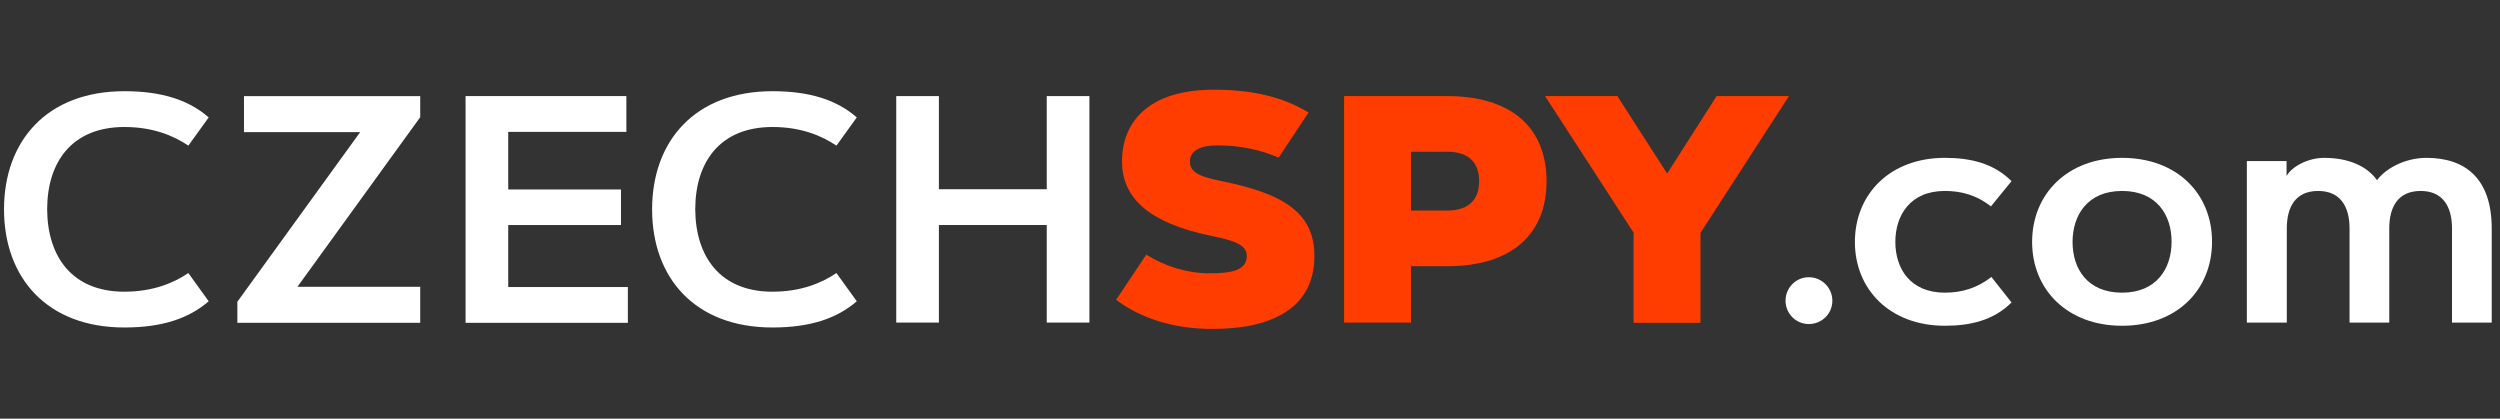
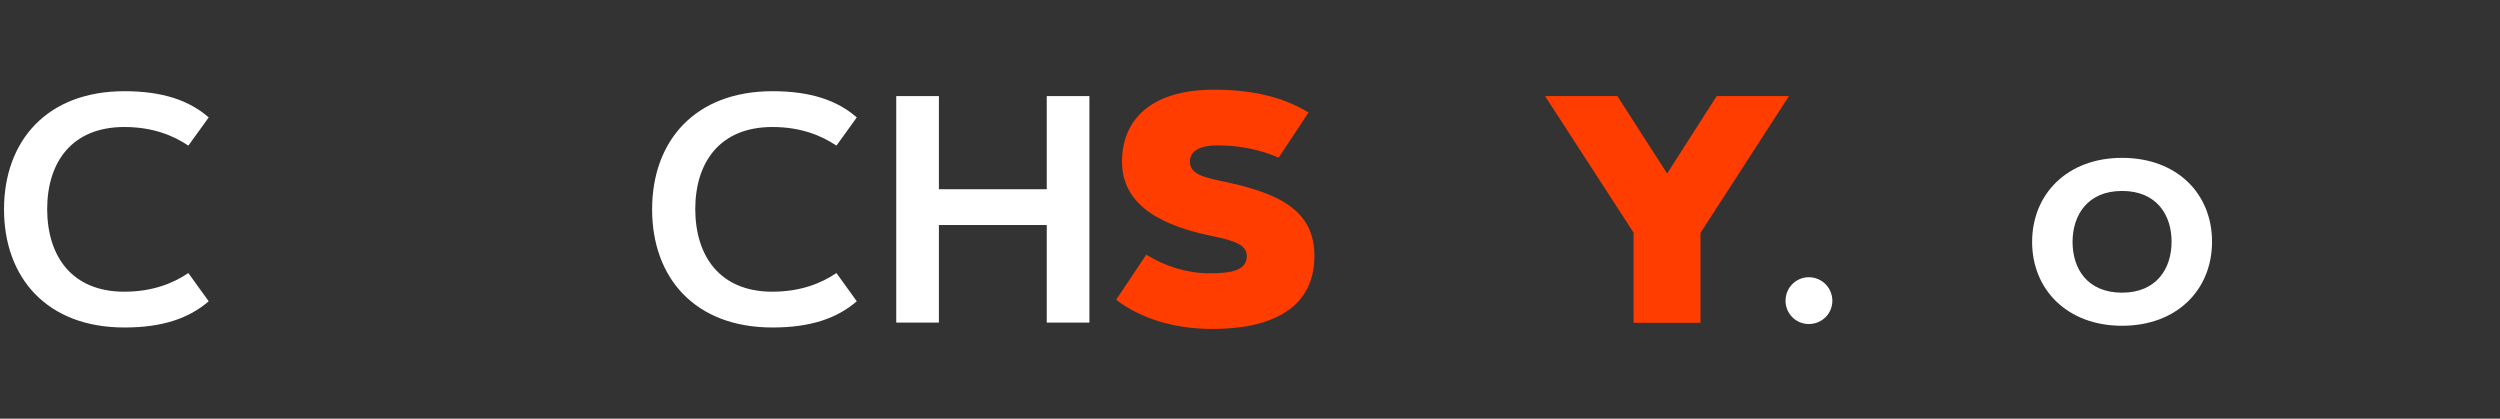
<svg xmlns="http://www.w3.org/2000/svg" fill="none" height="35" viewBox="0 0 209 35" width="209">
  <rect x="0" y="0" width="209" height="35" fill="#333333" stroke="none" />
  <g fill="#fff">
    <path d="m10.398 24.385c2.377 0 4.098-.717 5.348-1.557l1.701 2.357c-1.66 1.435-3.873 2.193-7.049 2.193-6.496 0-10.062-4.18-10.062-9.877s3.566-9.877 10.062-9.877c3.176 0 5.41.758 7.049 2.193l-1.701 2.357c-1.25-.84-2.971-1.557-5.348-1.557-4.365 0-6.455 2.91-6.455 6.885.02 3.955 2.09 6.885 6.455 6.885z" />
-     <path d="m35.131 26.988h-15.287v-1.762l10.266-14.18h-9.713v-3.012h14.734v1.762l-10.266 14.18h10.266z" />
-     <path d="m51.914 15.82v2.992h-9.426v5.184h10v2.992h-13.566v-18.955h13.443v2.992h-9.877v4.816h9.426z" />
    <path d="m64.578 24.385c2.377 0 4.098-.717 5.348-1.557l1.701 2.357c-1.66 1.435-3.873 2.193-7.049 2.193-6.496 0-10.062-4.16-10.062-9.877 0-5.697 3.566-9.877 10.062-9.877 3.176 0 5.41.758 7.049 2.193l-1.701 2.357c-1.25-.84-2.971-1.557-5.348-1.557-4.365 0-6.455 2.91-6.455 6.885.021 3.955 2.09 6.885 6.455 6.885z" />
    <path d="m87.508 8.033h3.566v18.934h-3.566v-8.156h-9.016v8.156h-3.566v-18.934h3.566v7.787h9.016z" />
  </g>
  <path d="m106.894 13.176c-1.476-.635-3.177-1.025-5.123-1.025-1.23 0-2.296.348-2.296 1.353 0 1.025 1.087 1.312 2.767 1.66 4.815 1.004 7.643 2.479 7.643 6.229 0 4.529-3.811 6.107-8.524 6.107-3.217 0-6.004-.881-8.053-2.438l2.521-3.771c1.578.984 3.443 1.557 5.266 1.557 1.886 0 3.136-.246 3.136-1.455 0-.984-1.189-1.311-3.095-1.701-5.061-1.066-7.336-3.135-7.336-6.189 0-3.299 2.213-6.004 7.685-6.004 3.237 0 5.778.615 7.91 1.906z" fill="#ff3d00" />
-   <path d="m112.365 26.967v-18.934h8.627c5.307 0 8.299 2.602 8.299 7.111s-2.992 7.111-8.299 7.111h-3.033v4.713zm5.594-14.283v4.918h3.033c1.885 0 2.664-1.004 2.664-2.459 0-1.455-.779-2.459-2.664-2.459z" fill="#ff3d00" />
  <path d="m139.373 14.508 4.139-6.475h6.045l-7.397 11.434v7.521h-5.594v-7.541l-7.398-11.414h6.045z" fill="#ff3d00" />
  <path d="m151.217 23.176c1.086 0 1.968.881 1.968 1.967 0 1.086-.882 1.947-1.968 1.947s-1.946-.881-1.946-1.947c0-1.086.86-1.967 1.946-1.967z" fill="#fff" />
-   <path d="m162.59 24.467c1.435 0 2.705-.389 3.894-1.312l1.68 2.131c-1.475 1.475-3.402 1.947-5.574 1.947-4.59 0-7.52-3.033-7.52-7.008s2.91-7.029 7.52-7.029c2.172 0 4.099.471 5.574 1.947l-1.721 2.111c-1.168-.922-2.439-1.291-3.853-1.291-2.889 0-4.139 2.029-4.139 4.262s1.25 4.242 4.139 4.242z" fill="#fff" />
  <path d="m177.406 27.234c-4.59 0-7.521-3.033-7.521-7.008s2.91-7.029 7.521-7.029c4.59 0 7.52 2.992 7.52 7.008 0 4.037-2.951 7.029-7.52 7.029zm0-11.271c-2.89 0-4.14 2.029-4.14 4.262s1.23 4.242 4.14 4.242c2.889 0 4.139-2.029 4.139-4.262s-1.25-4.242-4.139-4.242z" fill="#fff" />
-   <path d="m187.836 13.463h3.32v1.25c.451-.799 1.803-1.516 3.135-1.516 2.131 0 3.627.738 4.426 1.865.718-.963 2.316-1.865 4.14-1.865 3.237 0 5.45 1.721 5.45 5.902v7.869h-3.319v-7.869c0-1.865-.799-3.135-2.623-3.135-1.844 0-2.623 1.27-2.623 3.135v7.869h-3.32v-7.869c0-1.865-.799-3.135-2.623-3.135-1.844 0-2.623 1.27-2.623 3.135v7.869h-3.34z" fill="#fff" />
</svg>